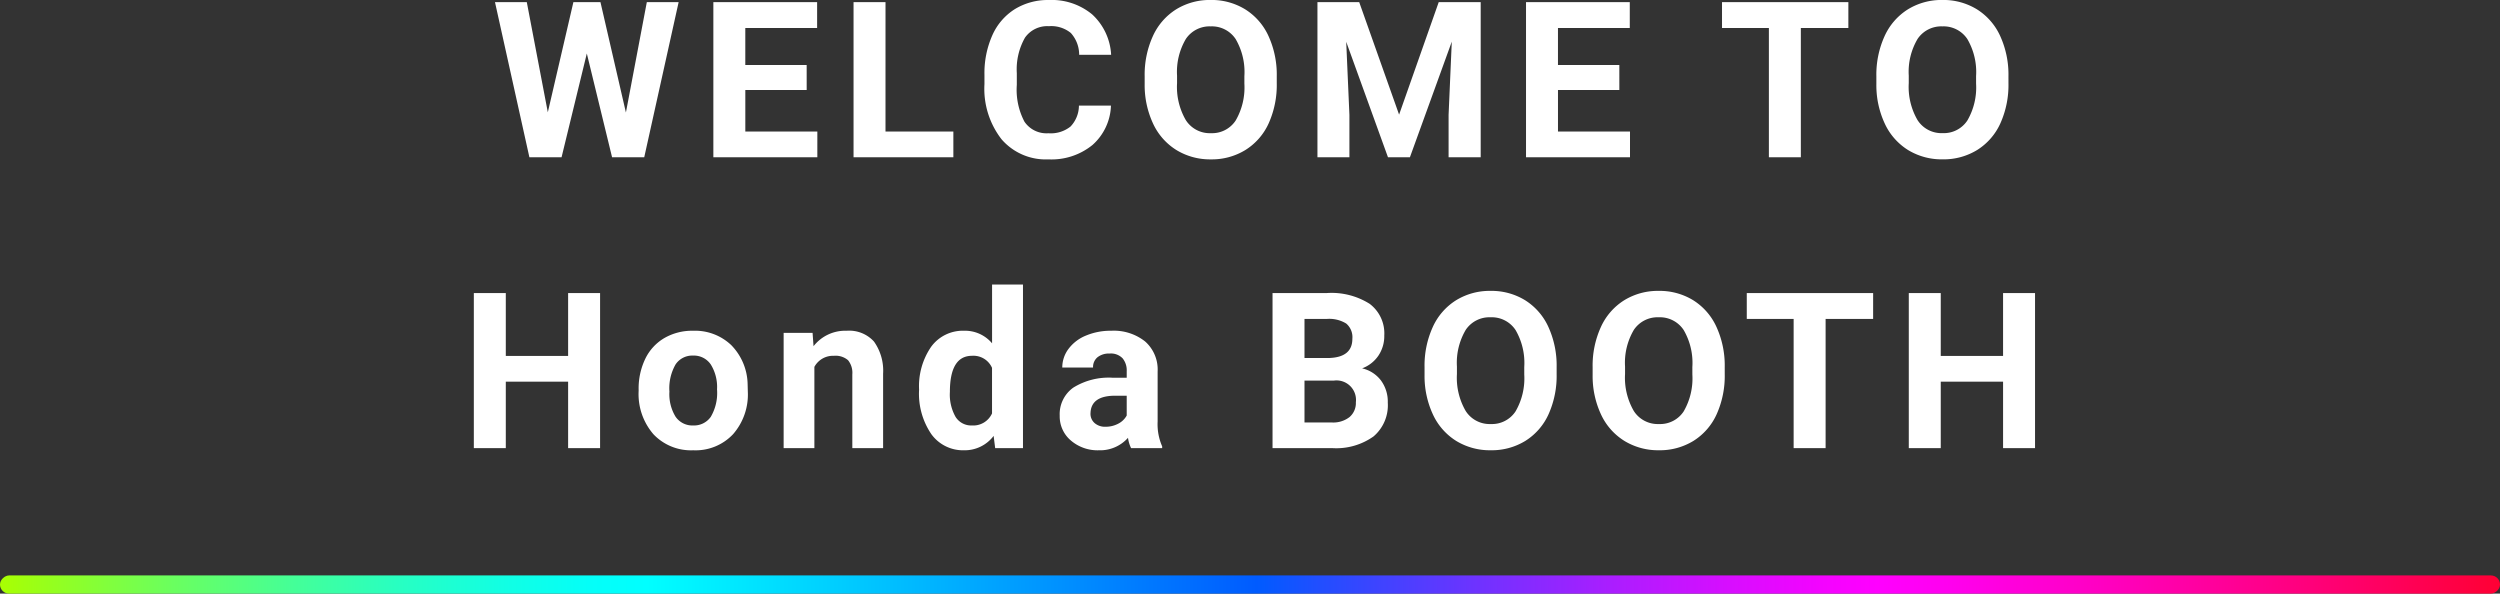
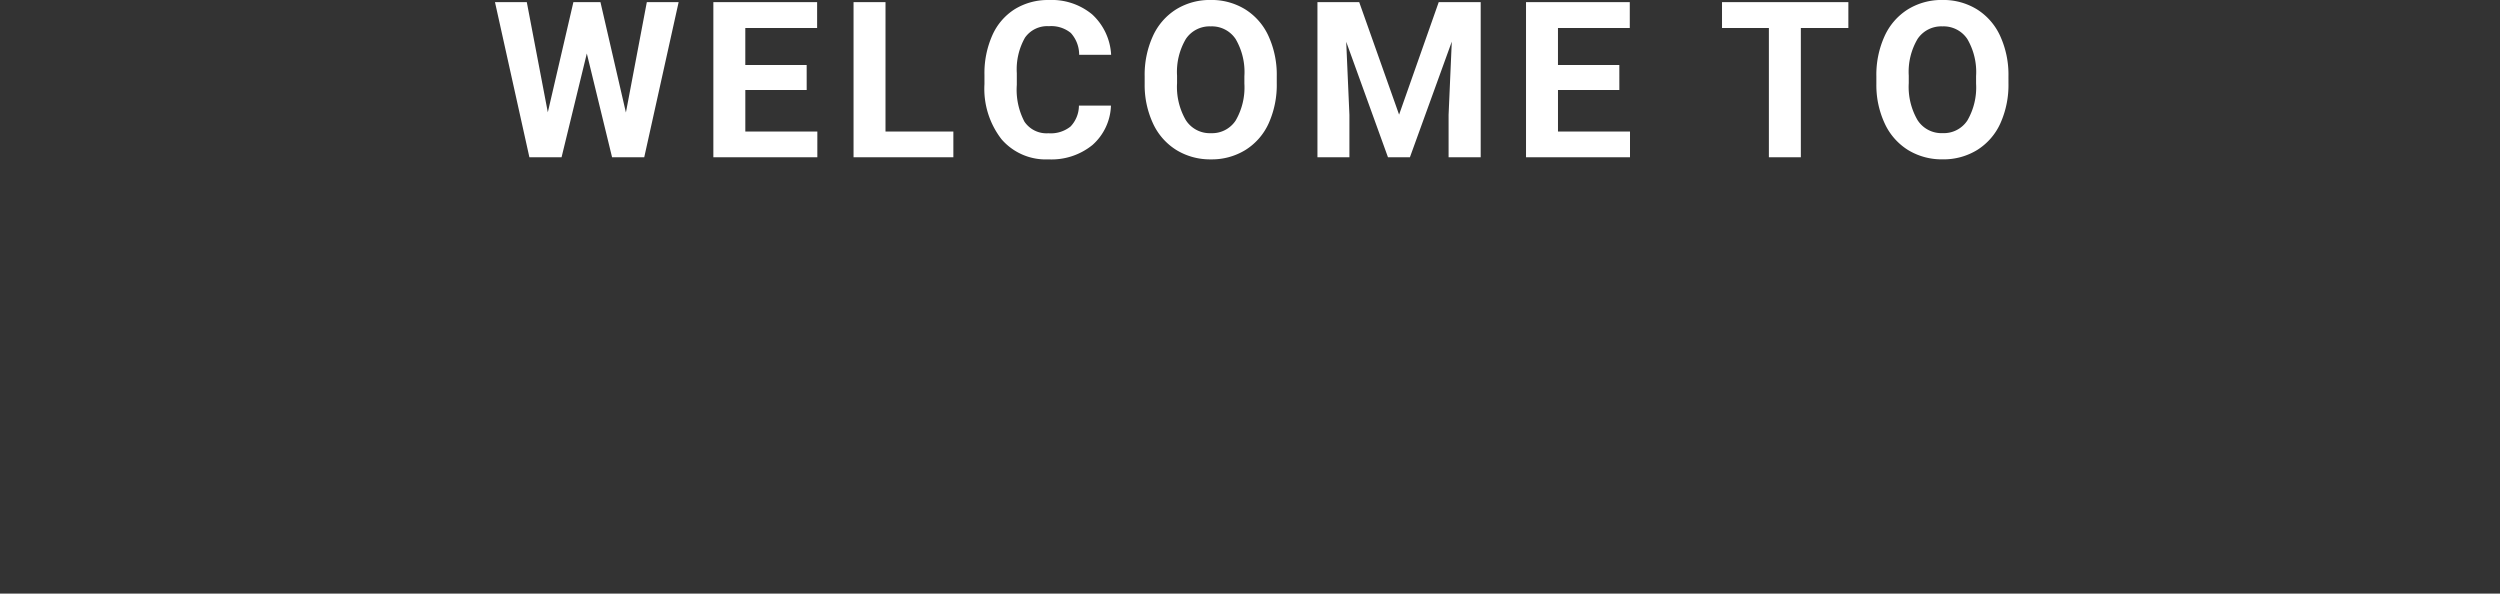
<svg xmlns="http://www.w3.org/2000/svg" width="275" height="65.297" viewBox="0 0 275 65.297">
  <rect x="0" y="0" width="275" height="65.297" fill="#333333" stroke="none" />
  <defs>
    <linearGradient id="linear-gradient" x1="0.5" x2="0.5" y2="1" gradientUnits="objectBoundingBox">
      <stop offset="0.003" stop-color="#af0" />
      <stop offset="0.022" stop-color="#97ff1b" />
      <stop offset="0.073" stop-color="#6aff5f" />
      <stop offset="0.121" stop-color="#44ff98" />
      <stop offset="0.165" stop-color="#26ffc4" />
      <stop offset="0.205" stop-color="#11ffe4" />
      <stop offset="0.238" stop-color="#04fff8" />
      <stop offset="0.261" stop-color="aqua" />
      <stop offset="0.339" stop-color="#0cf" />
      <stop offset="0.503" stop-color="#005bff" />
      <stop offset="0.526" stop-color="#1f4fff" />
      <stop offset="0.589" stop-color="#6d33ff" />
      <stop offset="0.645" stop-color="#ac1dff" />
      <stop offset="0.692" stop-color="#d90dff" />
      <stop offset="0.728" stop-color="#f403ff" />
      <stop offset="0.749" stop-color="#f0f" />
      <stop offset="0.778" stop-color="#f0e" />
      <stop offset="0.837" stop-color="#ff00c2" />
      <stop offset="0.919" stop-color="#ff007c" />
      <stop offset="1" stop-color="#ff0030" />
    </linearGradient>
  </defs>
  <g id="intro-ttl" transform="translate(-50 -189.703)">
-     <rect id="line" width="2" height="275" rx="1" transform="translate(50 255) rotate(-90)" fill="url(#linear-gradient)" />
    <g id="Group_13986" data-name="Group 13986">
-       <path id="Path_5516" data-name="Path 5516" d="M-71.991,0h-3.516V-7.312h-6.855V0h-3.516V-17.062h3.516v6.914h6.855v-6.914h3.516Zm4.24-6.457a7.52,7.52,0,0,1,.727-3.363,5.319,5.319,0,0,1,2.092-2.285,6.1,6.1,0,0,1,3.17-.809,5.774,5.774,0,0,1,4.189,1.57,6.3,6.3,0,0,1,1.811,4.266l.023.867a6.627,6.627,0,0,1-1.629,4.682A5.662,5.662,0,0,1-61.739.234a5.69,5.69,0,0,1-4.377-1.758A6.744,6.744,0,0,1-67.75-6.3Zm3.387.24a4.74,4.74,0,0,0,.68,2.764,2.242,2.242,0,0,0,1.945.957,2.247,2.247,0,0,0,1.922-.945,5.186,5.186,0,0,0,.691-3.022,4.692,4.692,0,0,0-.691-2.746,2.248,2.248,0,0,0-1.945-.974,2.211,2.211,0,0,0-1.922.968A5.274,5.274,0,0,0-64.364-6.217Zm15.748-6.463.105,1.465a4.427,4.427,0,0,1,3.645-1.7,3.679,3.679,0,0,1,3,1.184,5.522,5.522,0,0,1,1.008,3.539V0h-3.387V-8.109a2.2,2.2,0,0,0-.469-1.564,2.1,2.1,0,0,0-1.559-.486,2.33,2.33,0,0,0-2.145,1.219V0H-51.8V-12.68ZM-36.9-6.434a7.641,7.641,0,0,1,1.33-4.723,4.316,4.316,0,0,1,3.639-1.758,3.884,3.884,0,0,1,3.059,1.383V-18h3.4V0h-3.059L-28.7-1.348A3.985,3.985,0,0,1-31.953.234a4.3,4.3,0,0,1-3.592-1.764A7.887,7.887,0,0,1-36.9-6.434Zm3.387.252a5.005,5.005,0,0,0,.621,2.735,2.023,2.023,0,0,0,1.8.951,2.266,2.266,0,0,0,2.215-1.326V-8.834a2.234,2.234,0,0,0-2.191-1.326Q-33.512-10.16-33.512-6.181ZM-13.58,0a3.761,3.761,0,0,1-.34-1.137,4.1,4.1,0,0,1-3.2,1.371A4.5,4.5,0,0,1-20.207-.844a3.467,3.467,0,0,1-1.225-2.719,3.583,3.583,0,0,1,1.494-3.094,7.373,7.373,0,0,1,4.318-1.09h1.559v-.727a2.089,2.089,0,0,0-.451-1.406,1.775,1.775,0,0,0-1.424-.527,2.018,2.018,0,0,0-1.342.41,1.393,1.393,0,0,0-.486,1.125H-21.15a3.4,3.4,0,0,1,.68-2.039,4.493,4.493,0,0,1,1.922-1.471,7,7,0,0,1,2.789-.533,5.534,5.534,0,0,1,3.721,1.178,4.12,4.12,0,0,1,1.377,3.311v5.5a6.062,6.062,0,0,0,.5,2.73V0Zm-2.8-2.355A2.917,2.917,0,0,0-15-2.689a2.194,2.194,0,0,0,.938-.9v-2.18h-1.266q-2.543,0-2.707,1.758l-.012.2A1.356,1.356,0,0,0-17.6-2.766,1.73,1.73,0,0,0-16.381-2.355ZM1.979,0V-17.062H7.955a7.848,7.848,0,0,1,4.711,1.189,4.067,4.067,0,0,1,1.605,3.486,3.855,3.855,0,0,1-.645,2.209,3.723,3.723,0,0,1-1.793,1.4A3.6,3.6,0,0,1,13.9-7.453a3.915,3.915,0,0,1,.756,2.438,4.5,4.5,0,0,1-1.57,3.727A7.069,7.069,0,0,1,8.611,0ZM5.494-7.43v4.605H8.506a2.906,2.906,0,0,0,1.939-.592,2.029,2.029,0,0,0,.7-1.635A2.143,2.143,0,0,0,8.717-7.43Zm0-2.484H8.1q2.66-.047,2.66-2.121a1.96,1.96,0,0,0-.674-1.67,3.544,3.544,0,0,0-2.127-.51H5.494Zm27.736,1.77a10.3,10.3,0,0,1-.891,4.418A6.707,6.707,0,0,1,29.791-.8a7.051,7.051,0,0,1-3.8,1.031A7.1,7.1,0,0,1,22.2-.785,6.773,6.773,0,0,1,19.625-3.7,10.005,10.005,0,0,1,18.7-8.051v-.844a10.246,10.246,0,0,1,.908-4.436,6.762,6.762,0,0,1,2.566-2.941A7.059,7.059,0,0,1,25.965-17.3a7.059,7.059,0,0,1,3.791,1.025,6.762,6.762,0,0,1,2.566,2.941,10.217,10.217,0,0,1,.908,4.424Zm-3.562-.773A7.18,7.18,0,0,0,28.707-13a3.132,3.132,0,0,0-2.742-1.395,3.133,3.133,0,0,0-2.73,1.377,7.1,7.1,0,0,0-.973,4.037v.832a7.27,7.27,0,0,0,.961,4.055,3.123,3.123,0,0,0,2.766,1.441,3.1,3.1,0,0,0,2.719-1.389,7.228,7.228,0,0,0,.961-4.049Zm22.053.773a10.3,10.3,0,0,1-.891,4.418A6.707,6.707,0,0,1,48.281-.8a7.051,7.051,0,0,1-3.8,1.031,7.1,7.1,0,0,1-3.785-1.02A6.773,6.773,0,0,1,38.115-3.7a10.005,10.005,0,0,1-.926-4.354v-.844A10.246,10.246,0,0,1,38.1-13.33a6.762,6.762,0,0,1,2.566-2.941A7.059,7.059,0,0,1,44.455-17.3a7.059,7.059,0,0,1,3.791,1.025,6.762,6.762,0,0,1,2.566,2.941,10.217,10.217,0,0,1,.908,4.424Zm-3.562-.773A7.18,7.18,0,0,0,47.2-13a3.132,3.132,0,0,0-2.742-1.395,3.133,3.133,0,0,0-2.73,1.377,7.1,7.1,0,0,0-.973,4.037v.832a7.27,7.27,0,0,0,.961,4.055,3.123,3.123,0,0,0,2.766,1.441A3.1,3.1,0,0,0,47.2-4.037a7.228,7.228,0,0,0,.961-4.049Zm19.885-5.3H62.817V0H59.3V-14.215H54.145v-2.848h13.9ZM85.854,0H82.338V-7.312H75.483V0H71.967V-17.062h3.516v6.914h6.855v-6.914h3.516Z" transform="translate(188 239)" fill="#fff" />
      <path id="Path_5515" data-name="Path 5515" d="M-69.15-4.922l2.3-12.141h3.5L-67.134,0h-3.539l-2.777-11.414L-76.228,0h-3.539l-3.785-17.062h3.5L-77.74-4.945l2.813-12.117h2.977Zm19.885-2.473h-6.75v4.57h7.922V0H-59.531V-17.062h11.414v2.848h-7.9v4.066h6.75Zm8.67,4.57h7.465V0h-10.98V-17.062h3.516Zm24.8-2.859a6.038,6.038,0,0,1-2.033,4.336A7.141,7.141,0,0,1-22.667.234a6.421,6.421,0,0,1-5.162-2.209A9.058,9.058,0,0,1-29.71-8.039V-9.082a10.228,10.228,0,0,1,.867-4.336,6.5,6.5,0,0,1,2.479-2.877,6.943,6.943,0,0,1,3.744-1,6.956,6.956,0,0,1,4.758,1.582,6.488,6.488,0,0,1,2.086,4.441h-3.516a3.563,3.563,0,0,0-.92-2.4,3.407,3.407,0,0,0-2.408-.744,2.987,2.987,0,0,0-2.631,1.26,7.06,7.06,0,0,0-.9,3.908v1.289a7.556,7.556,0,0,0,.838,4.043,2.932,2.932,0,0,0,2.643,1.277,3.471,3.471,0,0,0,2.432-.744,3.361,3.361,0,0,0,.92-2.3ZM2.444-8.145a10.3,10.3,0,0,1-.891,4.418A6.707,6.707,0,0,1-1-.8,7.051,7.051,0,0,1-4.8.234,7.1,7.1,0,0,1-8.583-.785,6.773,6.773,0,0,1-11.161-3.7a10.005,10.005,0,0,1-.926-4.354v-.844a10.246,10.246,0,0,1,.908-4.436,6.762,6.762,0,0,1,2.566-2.941A7.059,7.059,0,0,1-4.821-17.3,7.059,7.059,0,0,1-1.03-16.271,6.762,6.762,0,0,1,1.536-13.33a10.217,10.217,0,0,1,.908,4.424Zm-3.562-.773A7.18,7.18,0,0,0-2.079-13a3.132,3.132,0,0,0-2.742-1.395,3.133,3.133,0,0,0-2.73,1.377,7.1,7.1,0,0,0-.973,4.037v.832A7.27,7.27,0,0,0-7.564-4.09,3.123,3.123,0,0,0-4.8-2.648,3.1,3.1,0,0,0-2.079-4.037a7.228,7.228,0,0,0,.961-4.049Zm12.631-8.145L15.9-4.687l4.359-12.375h4.617V0H21.345V-4.664l.352-8.051L17.091,0H14.677L10.083-12.7l.352,8.039V0H6.919V-17.062ZM40.128-7.395h-6.75v4.57H41.3V0H29.862V-17.062H41.276v2.848h-7.9v4.066h6.75Zm25.192-6.82H60.093V0H56.577V-14.215H51.421v-2.848h13.9Zm17.611,6.07a10.3,10.3,0,0,1-.891,4.418A6.707,6.707,0,0,1,79.492-.8a7.051,7.051,0,0,1-3.8,1.031A7.1,7.1,0,0,1,71.9-.785,6.773,6.773,0,0,1,69.326-3.7,10.005,10.005,0,0,1,68.4-8.051v-.844a10.246,10.246,0,0,1,.908-4.436,6.762,6.762,0,0,1,2.566-2.941A7.059,7.059,0,0,1,75.665-17.3a7.059,7.059,0,0,1,3.791,1.025,6.762,6.762,0,0,1,2.566,2.941,10.217,10.217,0,0,1,.908,4.424Zm-3.562-.773A7.18,7.18,0,0,0,78.408-13a3.132,3.132,0,0,0-2.742-1.395,3.133,3.133,0,0,0-2.73,1.377,7.1,7.1,0,0,0-.973,4.037v.832a7.27,7.27,0,0,0,.961,4.055,3.123,3.123,0,0,0,2.766,1.441,3.1,3.1,0,0,0,2.719-1.389,7.228,7.228,0,0,0,.961-4.049Z" transform="translate(188 207)" fill="#fff" />
    </g>
  </g>
</svg>